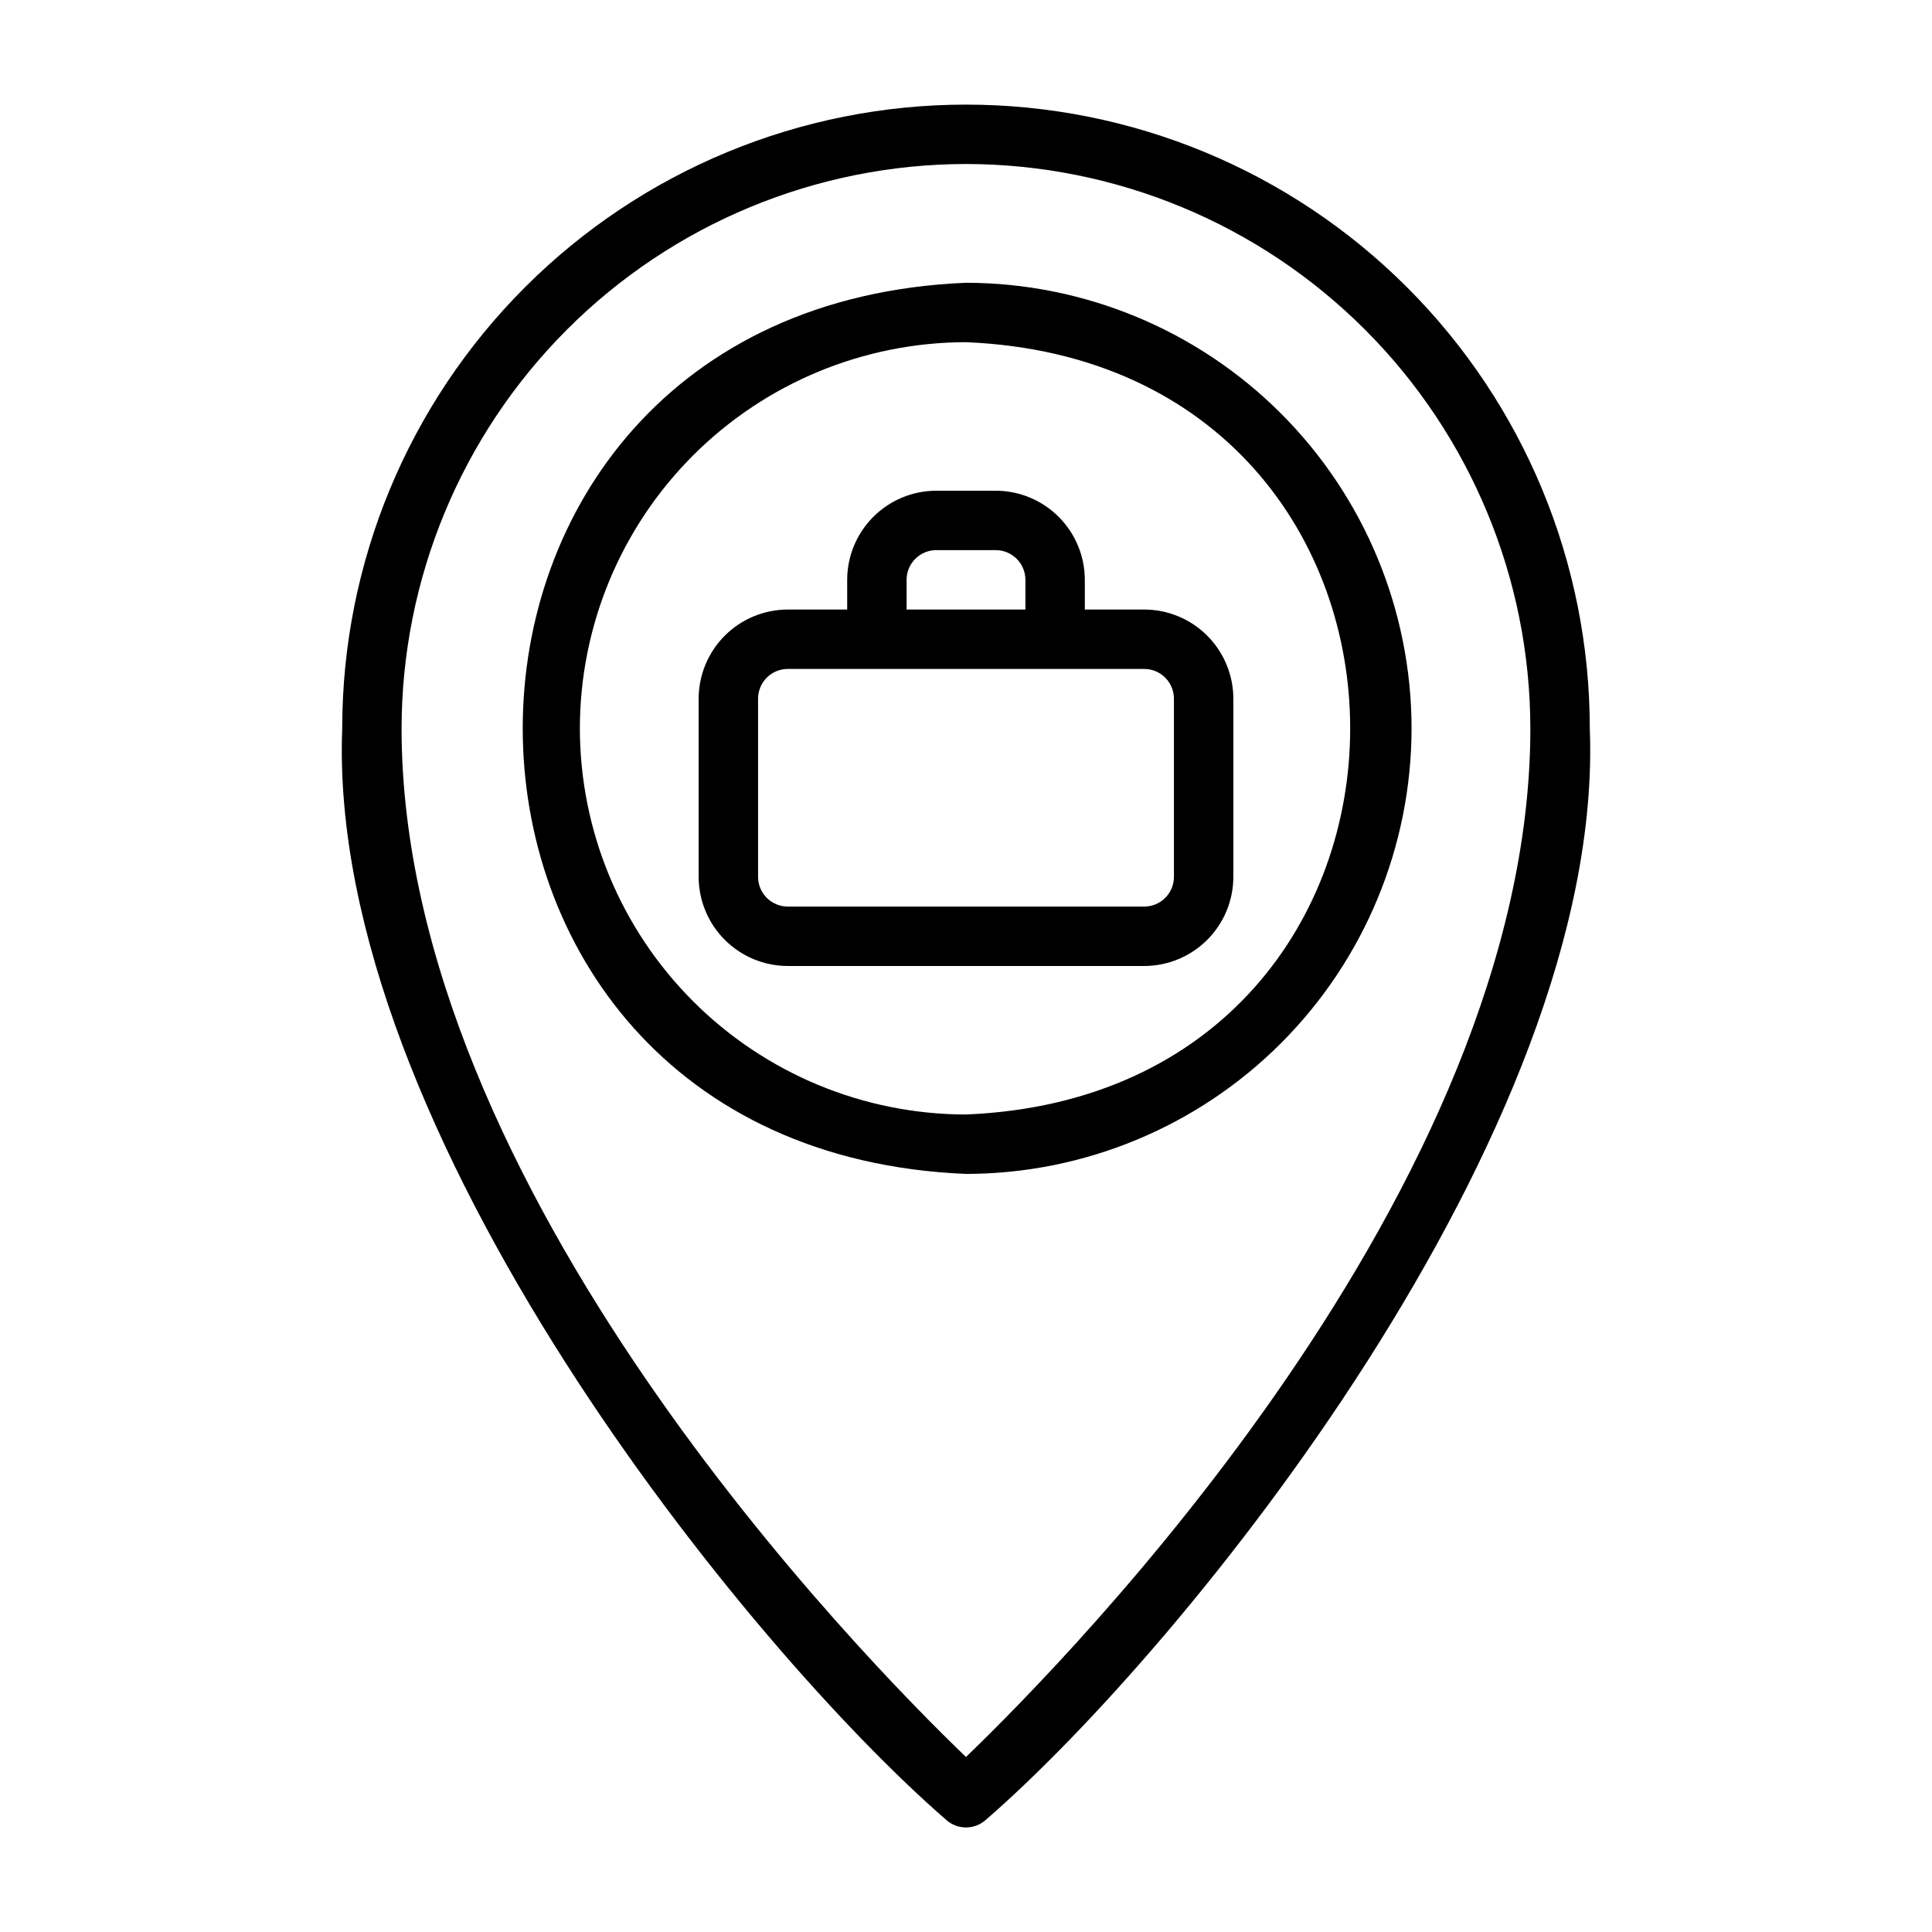
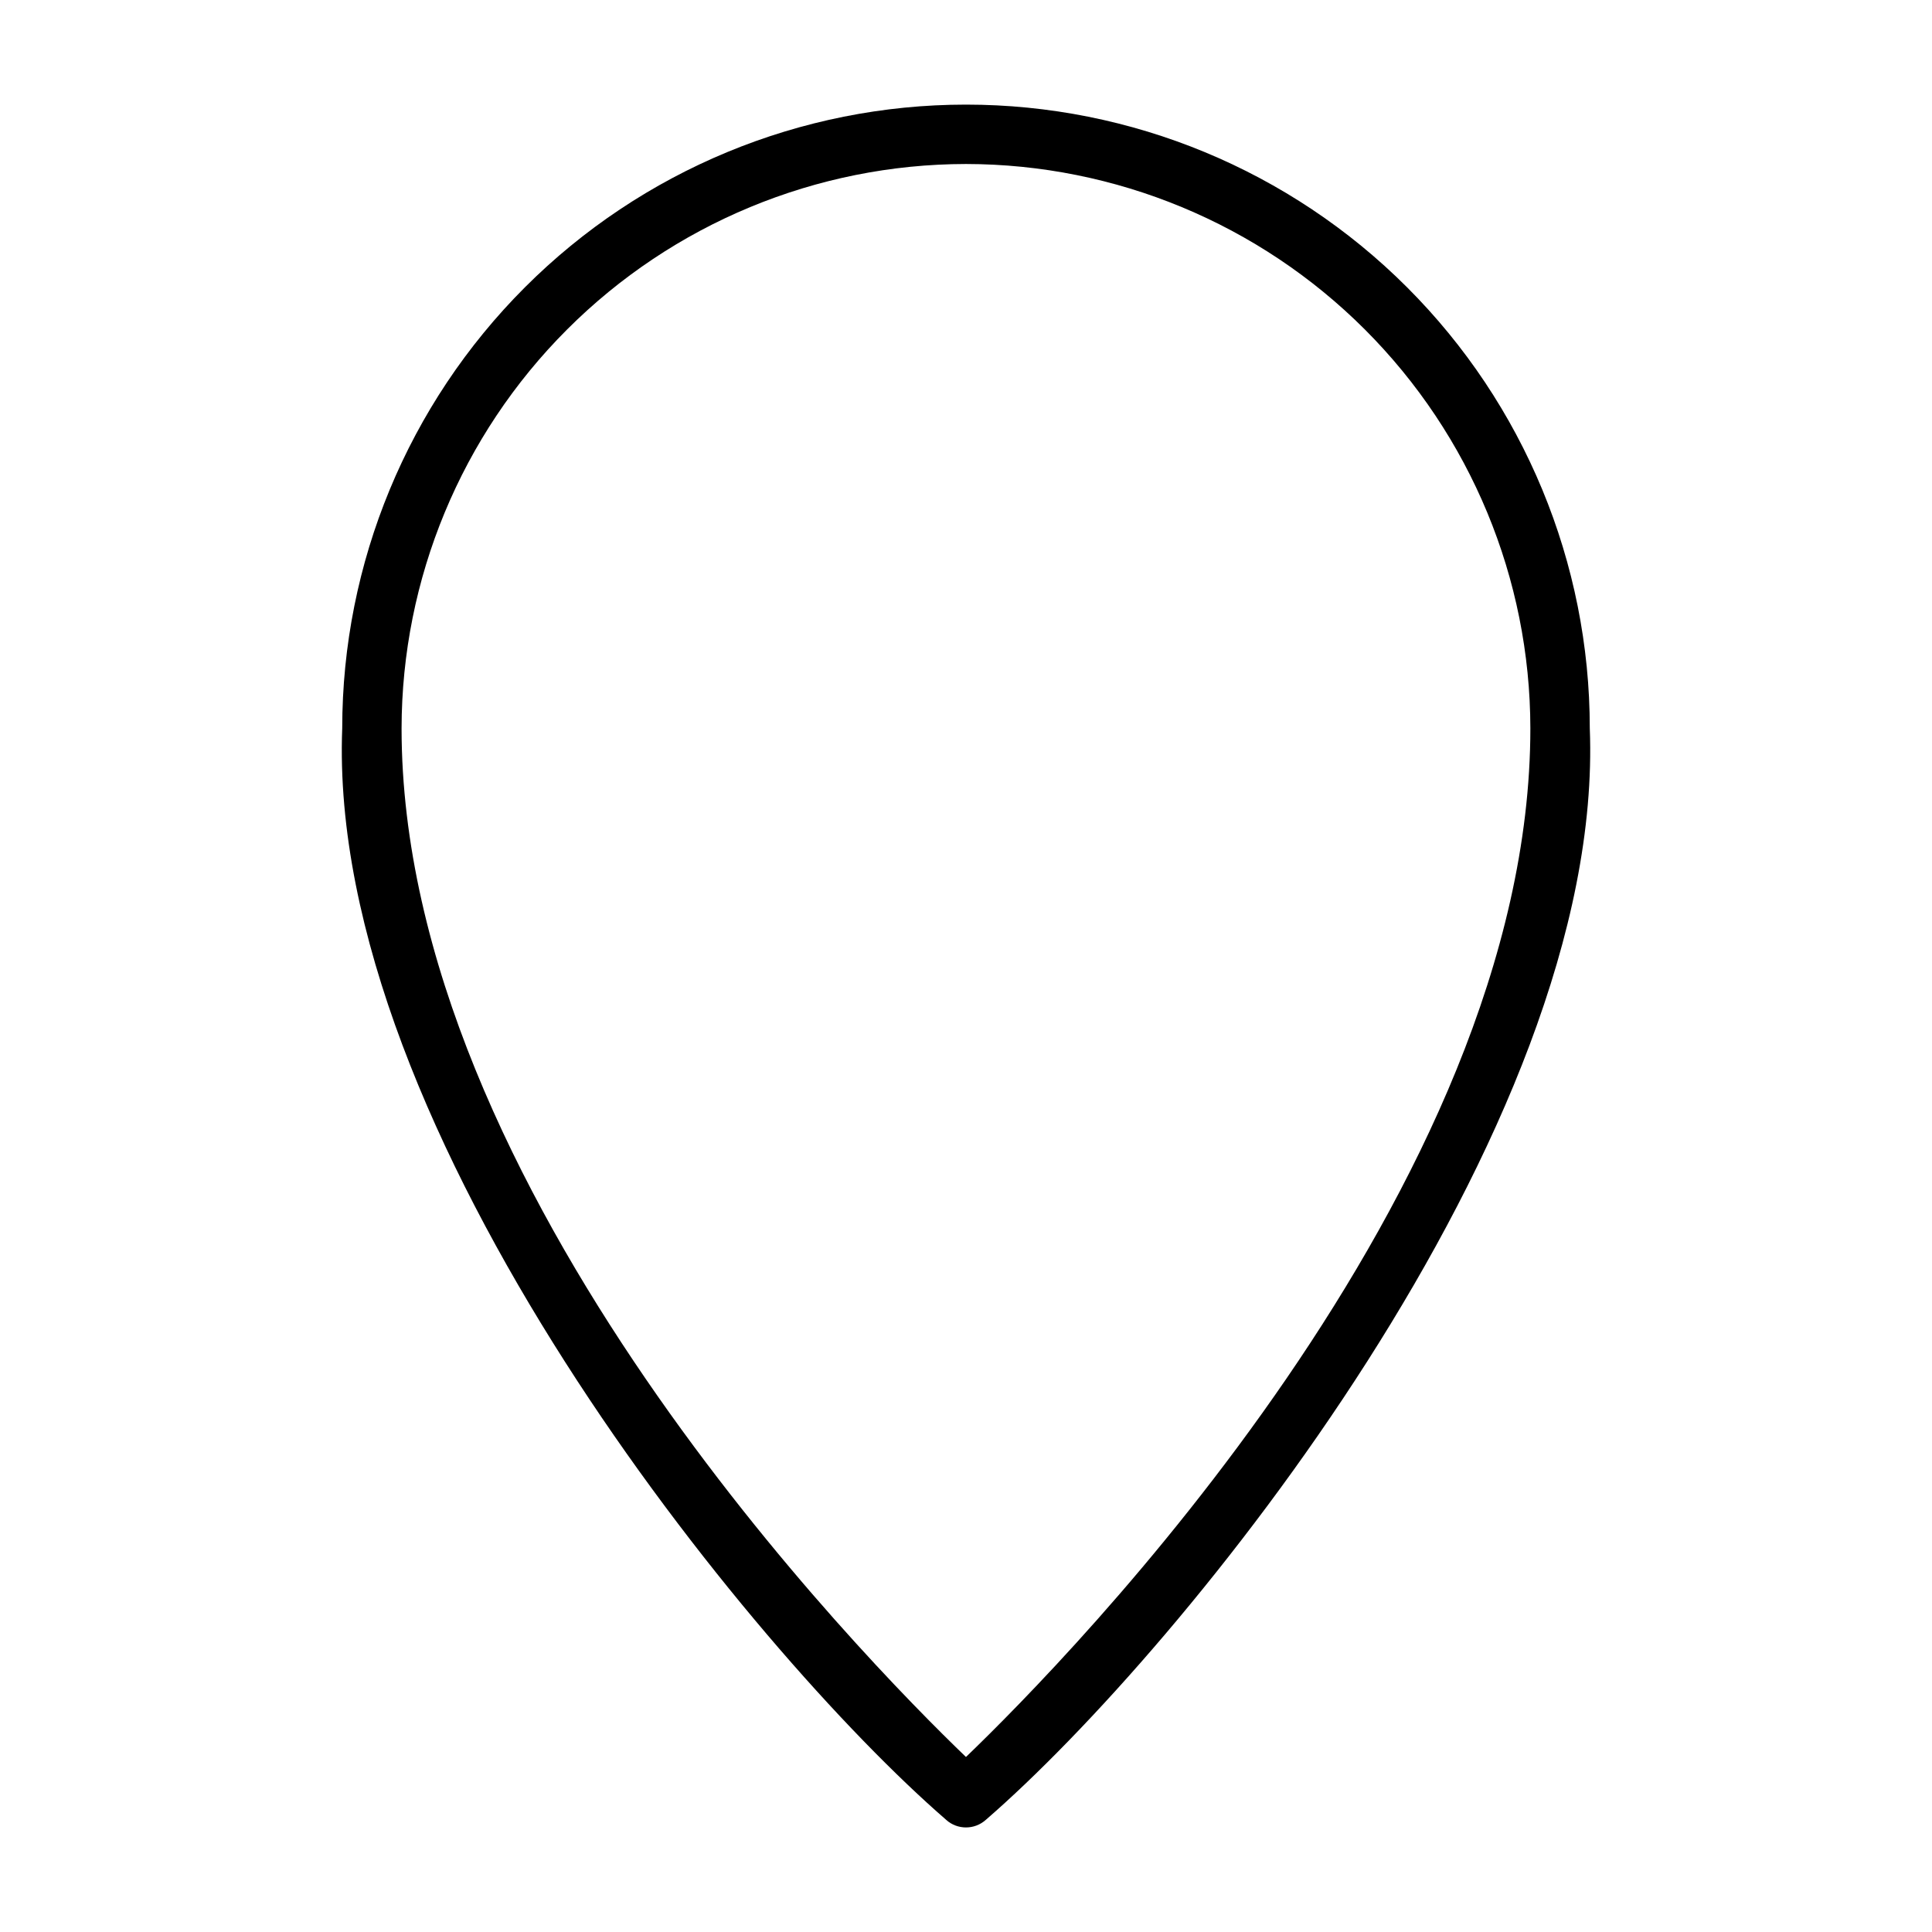
<svg xmlns="http://www.w3.org/2000/svg" fill="#000000" width="800px" height="800px" version="1.1" viewBox="144 144 512 512">
  <g>
-     <path d="m518.08 337.02c-0.035-31.309-12.488-61.32-34.625-83.457-22.137-22.137-52.148-34.59-83.453-34.625-156.65 6.488-156.61 229.7 0 236.16 31.305-0.035 61.316-12.484 83.453-34.621s34.59-52.152 34.625-83.457zm-220.41 0c0.027-27.133 10.82-53.145 30.004-72.332 19.188-19.184 45.199-29.977 72.332-30.004 135.76 5.617 135.72 199.07 0 204.67-27.133-0.031-53.145-10.82-72.332-30.008-19.184-19.184-29.977-45.195-30.004-72.328z" />
    <path d="m394.73 626.27c2.992 2.695 7.535 2.695 10.531 0 51.961-44.992 164.23-182.58 160.05-289.24 0-43.844-17.418-85.895-48.422-116.89-31-31.004-73.047-48.418-116.89-48.418s-85.895 17.414-116.89 48.418c-31.004 31-48.418 73.051-48.418 116.89-4.129 106.81 108.1 244.24 160.05 289.24zm5.266-438.81c39.652 0.047 77.668 15.816 105.71 43.859 28.039 28.039 43.812 66.055 43.855 105.71 0 122-122.44 246.5-149.57 272.59-27.121-26.082-149.57-150.59-149.57-272.59 0.047-39.656 15.816-77.672 43.859-105.71 28.039-28.043 66.055-43.812 105.71-43.859z" />
-     <path d="m470.85 376.38v-47.234c-0.008-6.258-2.5-12.262-6.926-16.691-4.426-4.426-10.43-6.914-16.691-6.922h-15.742v-7.871c-0.008-6.262-2.5-12.266-6.926-16.691-4.43-4.43-10.43-6.918-16.691-6.926h-15.746c-6.262 0.008-12.262 2.496-16.691 6.926-4.426 4.426-6.918 10.43-6.922 16.691v7.871h-15.746c-6.262 0.008-12.262 2.496-16.691 6.922-4.426 4.43-6.918 10.434-6.926 16.691v47.234c0.008 6.262 2.5 12.266 6.926 16.691 4.43 4.426 10.43 6.918 16.691 6.926h94.465c6.262-0.008 12.266-2.5 16.691-6.926s6.918-10.43 6.926-16.691zm-86.594-78.719c0.008-4.348 3.527-7.867 7.871-7.875h15.746c4.344 0.008 7.867 3.527 7.871 7.875v7.871h-31.488zm-39.359 78.719v-47.234c0.004-4.344 3.527-7.863 7.871-7.871h94.465c4.344 0.008 7.867 3.527 7.871 7.871v47.234c-0.004 4.344-3.527 7.867-7.871 7.871h-94.465c-4.344-0.004-7.867-3.527-7.871-7.871z" />
  </g>
</svg>